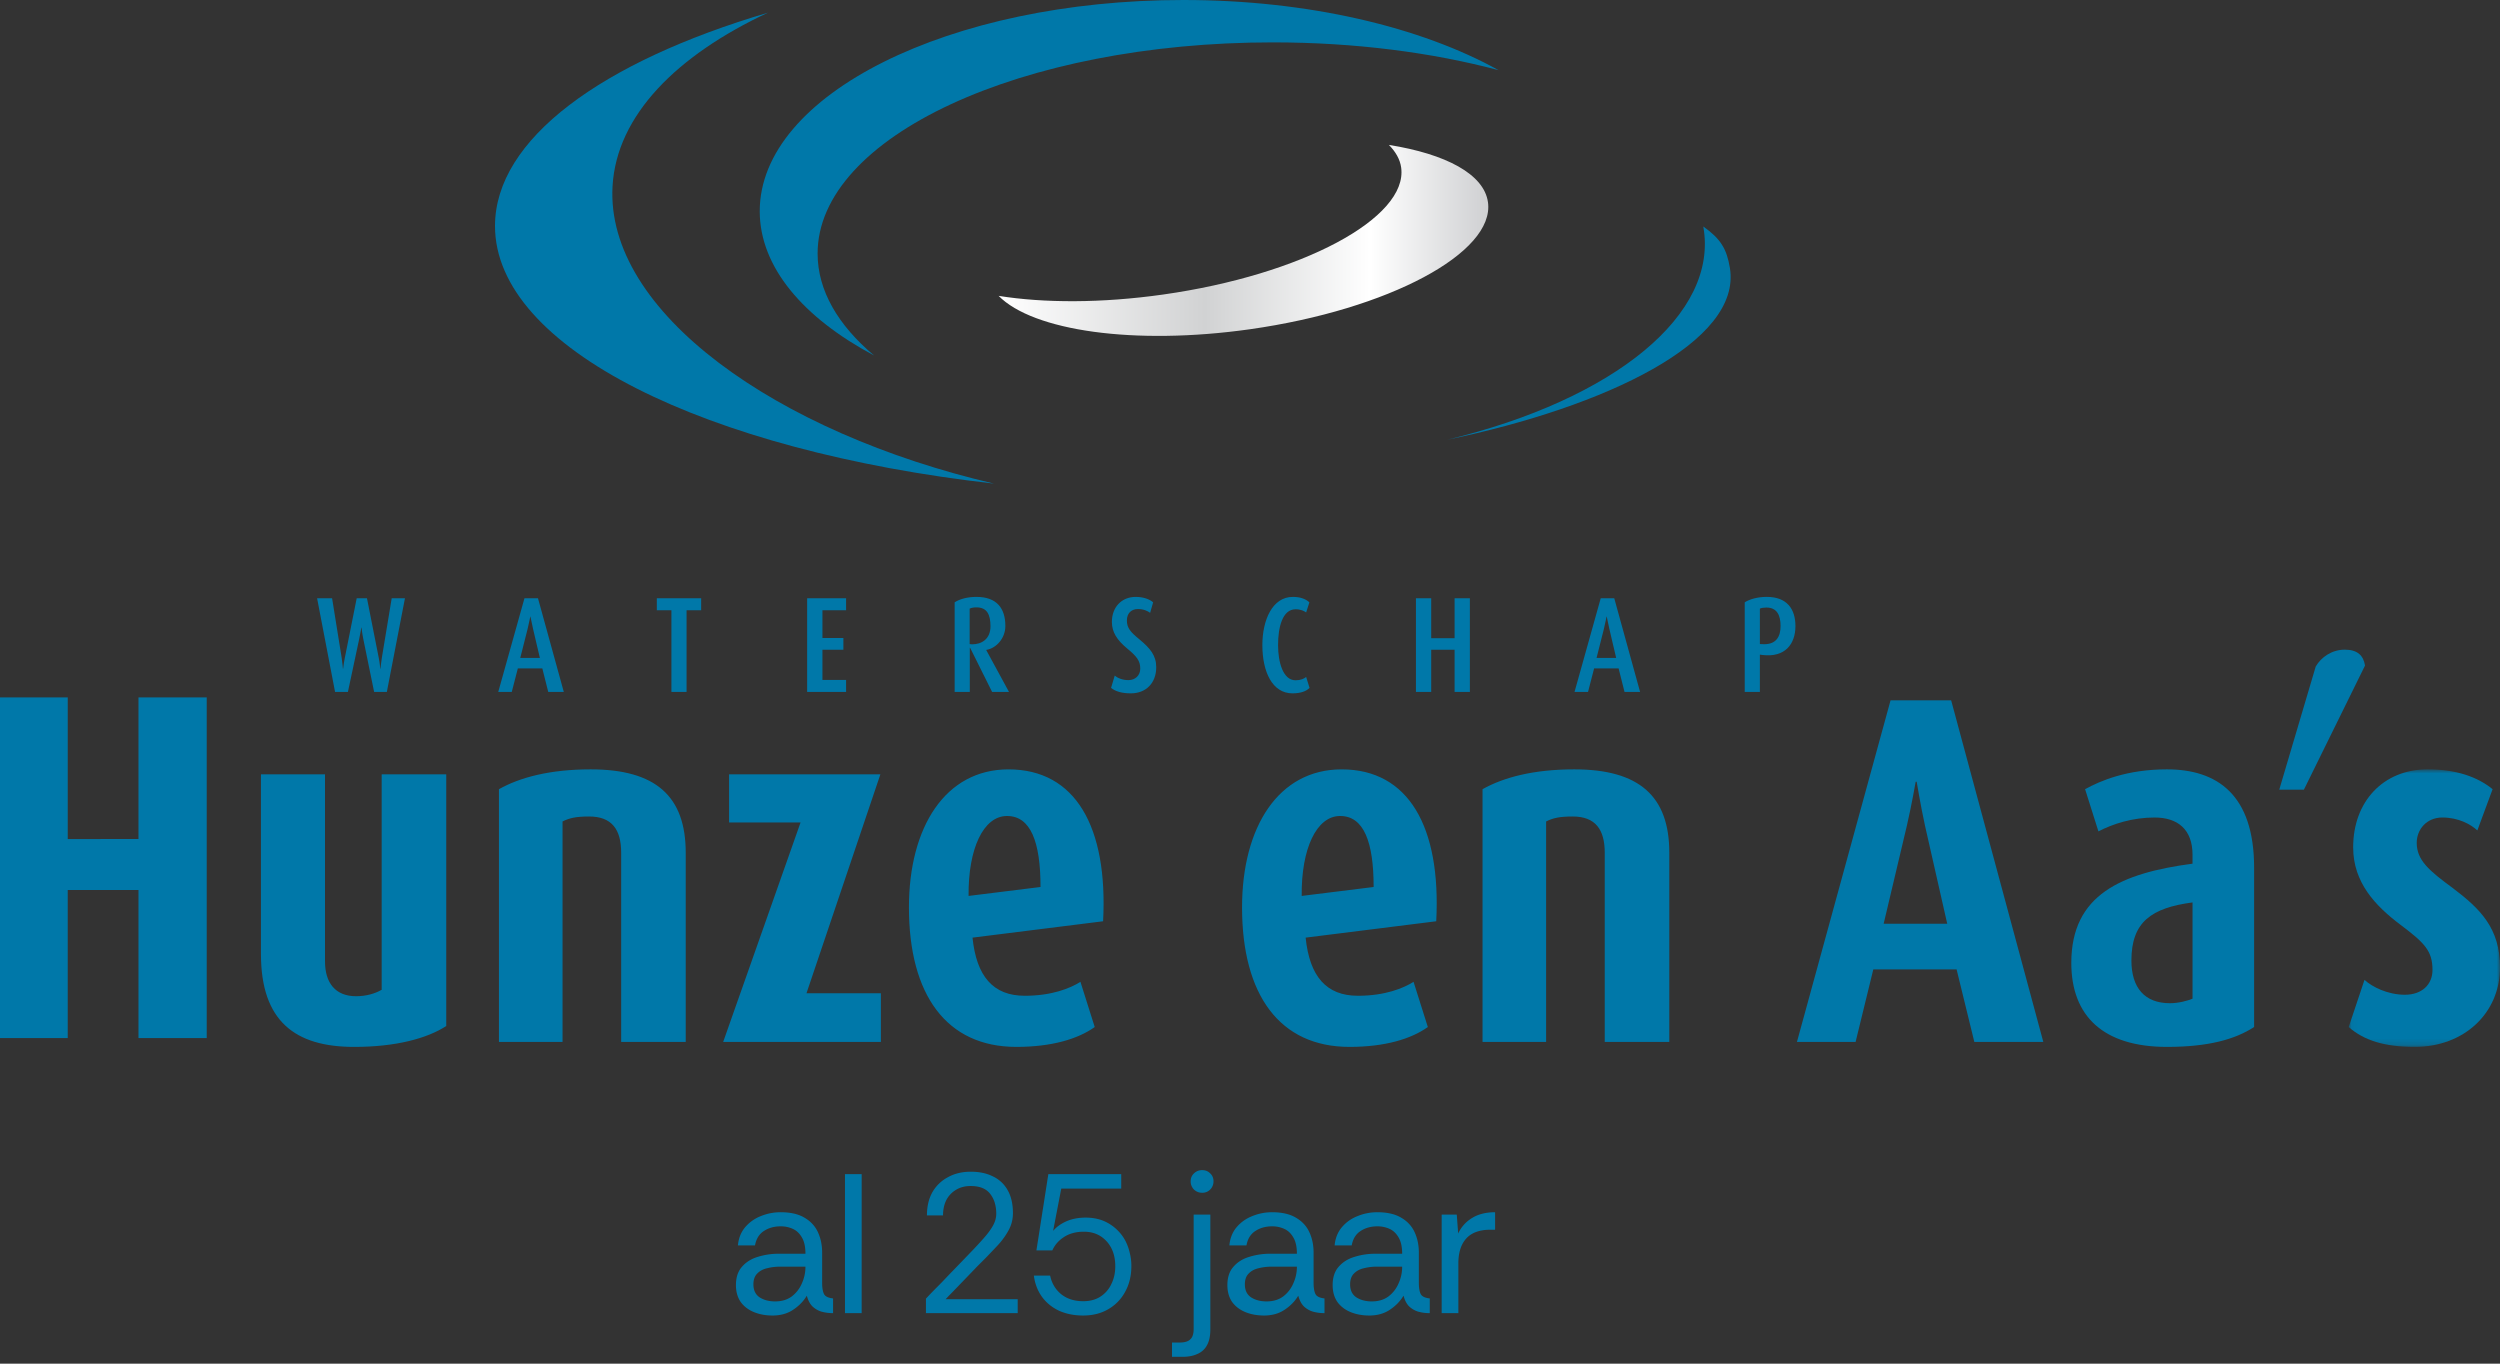
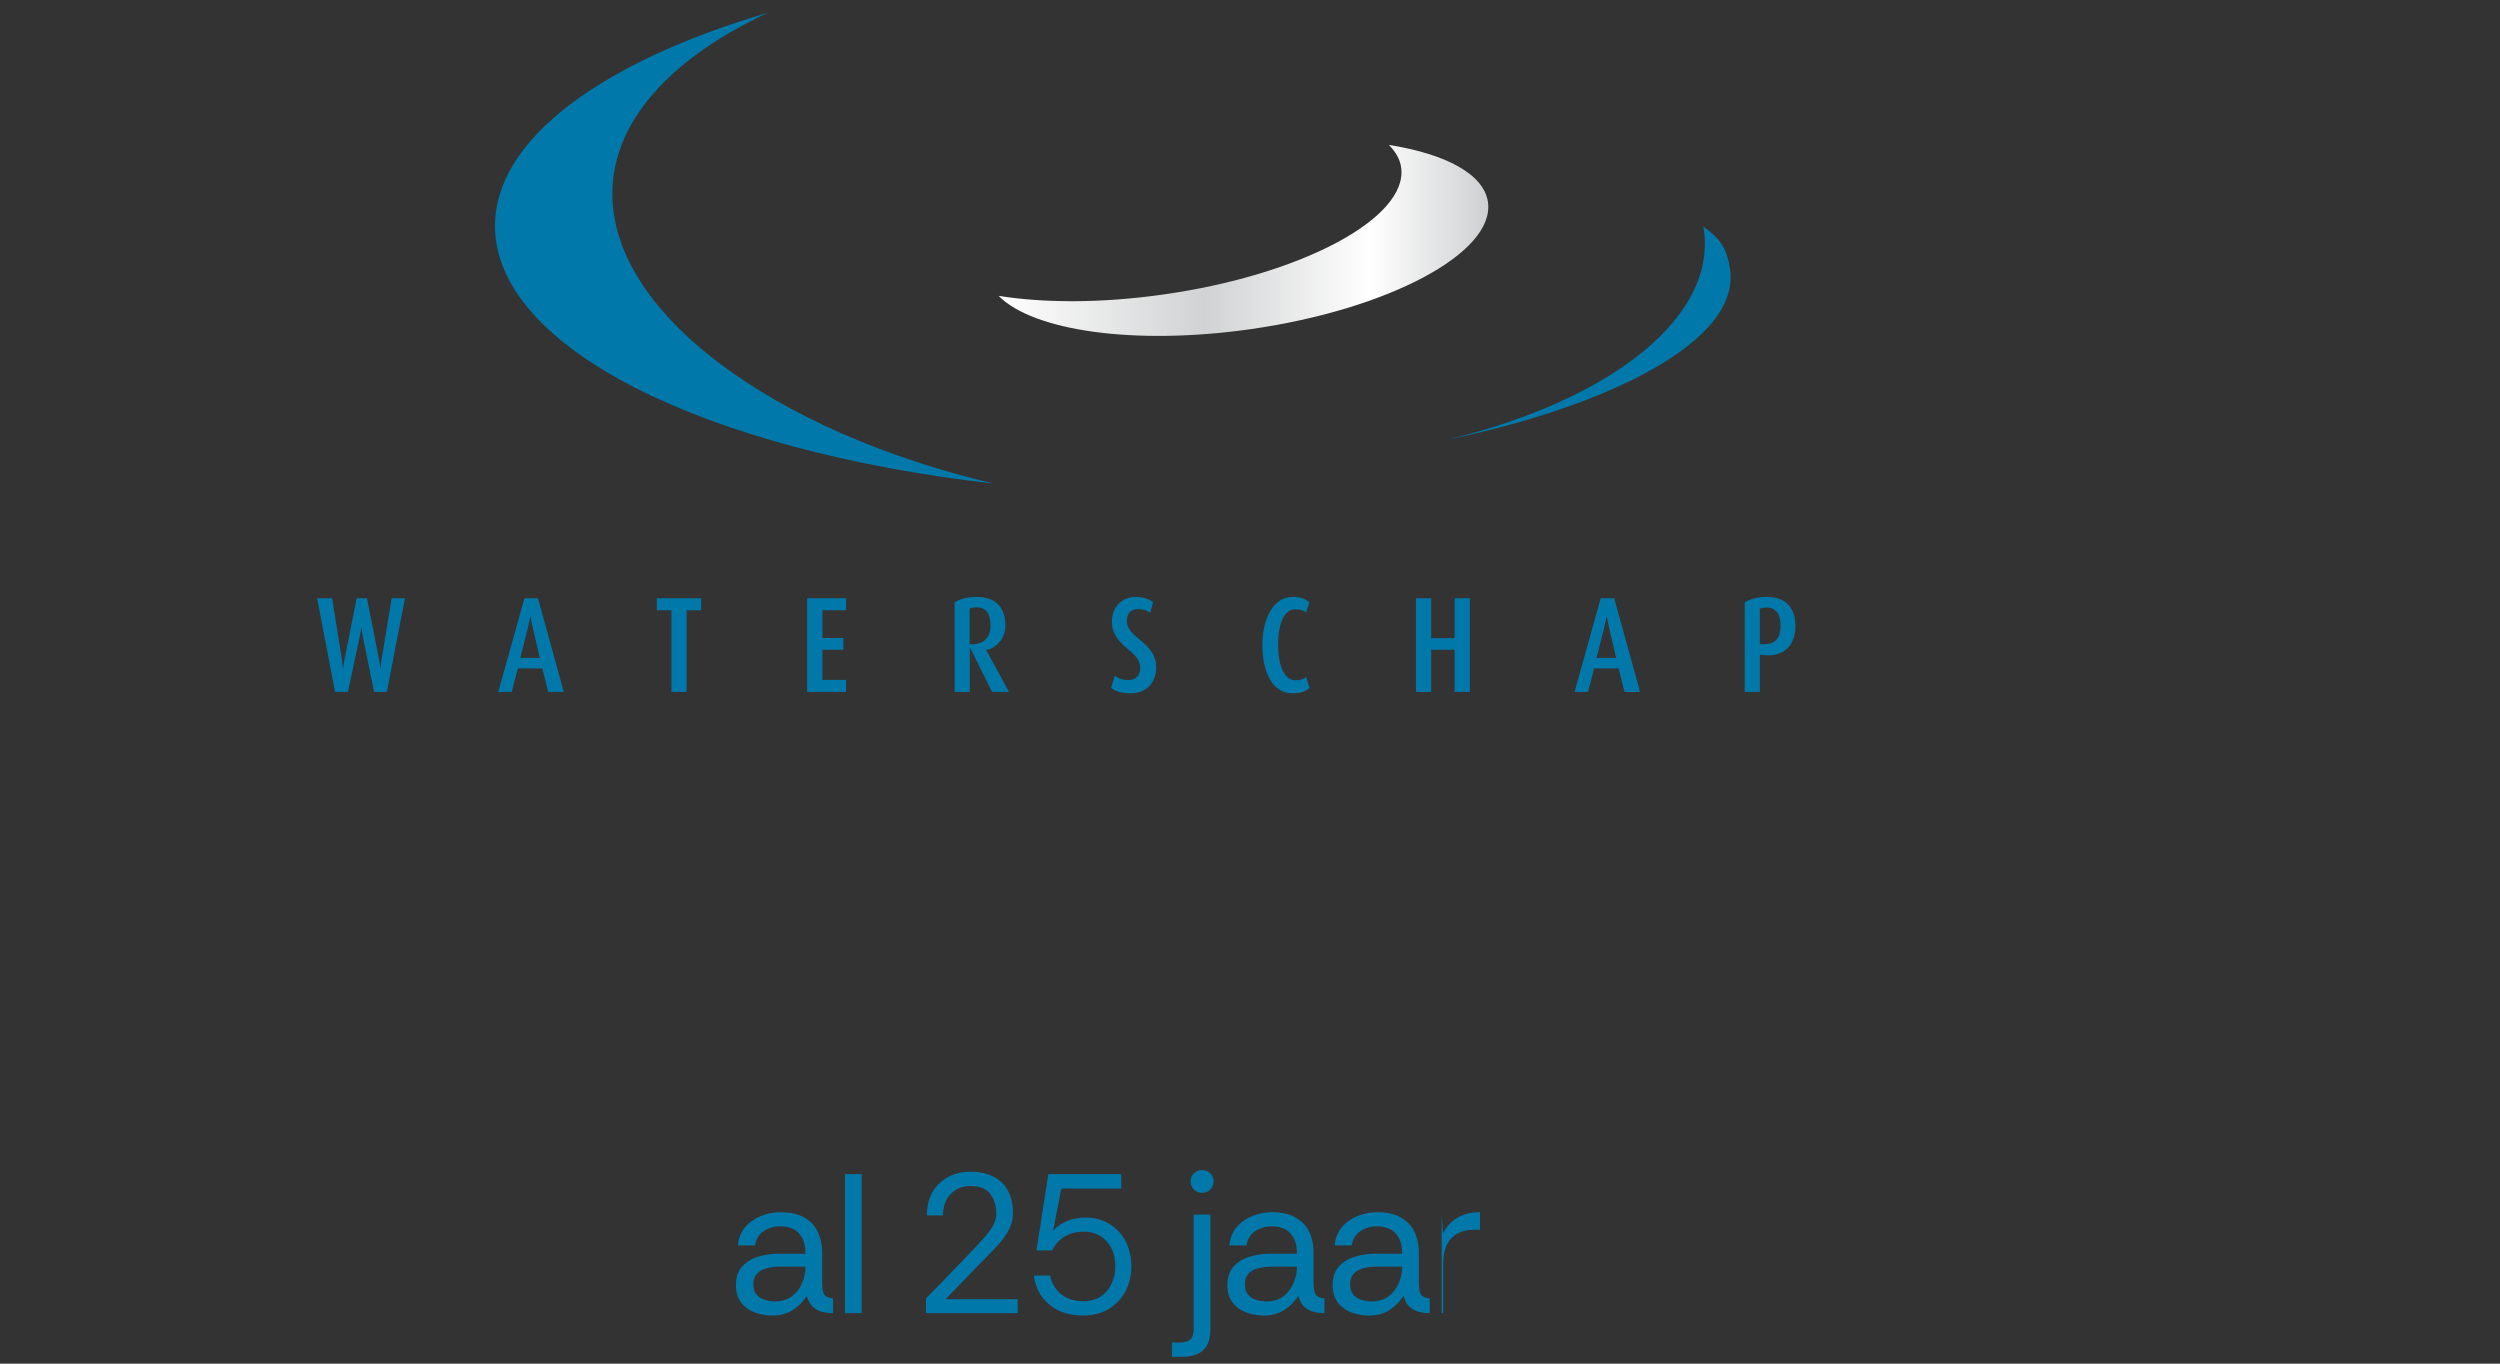
<svg xmlns="http://www.w3.org/2000/svg" viewBox="0 0 396 216" fill="none">
  <rect x="0" y="0" width="396" height="216" fill="#333333" stroke="none" />
-   <path fill-rule="evenodd" clip-rule="evenodd" d="M21.935 110.47v22.433H10.729V110.47H0v53.957h10.73v-23.453h11.205v23.453h10.81V110.47h-10.81ZM56.089 165.829c-9.366 0-14.754-4.094-14.754-14.708v-28.468h10.147v29.648c0 3.38 1.64 5.501 4.919 5.501 1.561 0 2.967-.394 4.057-1.02v-34.129h10.227v39.869c-3.044 1.966-7.96 3.307-14.596 3.307ZM98.394 165.042v-29.966c0-3.694-1.484-5.743-5.075-5.743-2.105 0-3.123.242-4.213.787v34.922H79.034v-40.036c3.358-1.885 8.12-3.14 14.522-3.14 10.303 0 15.063 4.248 15.063 13.21v29.966H98.394ZM114.55 165.042l12.258-34.762h-11.321v-7.627h23.966l-11.708 34.683h11.786v7.706H114.55ZM174.732 145.928c.78-14.94-4.369-24.06-14.988-24.06-9.99 0-15.768 9.12-15.768 21.861 0 13.839 5.934 22.099 17.018 22.099 5.621 0 9.759-1.258 12.41-3.146l-2.261-7.159c-1.639 1.026-4.528 2.206-8.822 2.206-4.997 0-7.648-3.068-8.276-9.208l20.687-2.593Zm-9.913-5.428-11.396 1.416c-.078-7.467 2.34-12.662 6.087-12.662 3.748 0 5.309 4.094 5.309 11.246ZM227.499 145.928c.781-14.94-4.372-24.06-14.987-24.06-9.993 0-15.771 9.12-15.771 21.861 0 13.839 5.934 22.099 17.02 22.099 5.619 0 9.757-1.258 12.408-3.146l-2.261-7.159c-1.643 1.026-4.528 2.206-8.822 2.206-4.994 0-7.649-3.068-8.273-9.208l20.686-2.593Zm-9.915-5.428-11.396 1.416c-.081-7.467 2.342-12.662 6.087-12.662 3.747 0 5.309 4.094 5.309 11.246ZM254.191 165.042v-29.966c0-3.694-1.483-5.743-5.072-5.743-2.108 0-3.123.242-4.216.787v34.922h-10.068v-40.036c3.357-1.885 8.117-3.14 14.519-3.14 10.302 0 15.065 4.248 15.065 13.21v29.966h-10.228ZM323.66 165.042l-14.597-54.108h-9.6l-14.828 54.108h9.29l2.805-11.485h13.195l2.81 11.485h10.925Zm-15.219-18.72H298.37l3.669-15.494c.781-3.38 1.405-7.002 1.405-7.002h.157s.624 3.783 1.327 7.002l3.513 15.494ZM357.052 162.682v-25.246c0-11.643-5.931-15.57-13.816-15.57-6.321 0-10.537 1.809-12.958 3.14l2.112 6.687c2.261-1.18 5.384-2.199 8.894-2.199 3.669 0 6.012 1.888 6.012 5.9v1.413c-11.243 1.494-19.201 4.874-19.201 15.727 0 8.414 5.075 13.295 15.141 13.295 6.558 0 10.771-1.18 13.816-3.147Zm-9.756-4.487c-.781.321-2.187.714-3.592.714-3.982 0-6.09-2.442-6.09-6.768 0-6.133 3.204-8.333 9.682-9.198v15.252ZM364.935 125.087h-3.903l5.777-19.507c.859-1.494 2.574-2.674 4.604-2.674 2.033 0 2.963.947 3.204 2.52l-9.682 19.661Z" fill="#0078A9" />
  <mask id="a" style="mask-type:luminance" maskUnits="userSpaceOnUse" x="372" y="121" width="24" height="45">
    <path fill-rule="evenodd" clip-rule="evenodd" d="M372.034 121.866H396v43.963h-23.966v-43.963Z" fill="#fff" />
  </mask>
  <g mask="url(#a)">
-     <path fill-rule="evenodd" clip-rule="evenodd" d="M382.496 165.829c-4.759 0-8.038-1.02-10.462-3.147l2.502-7.473c1.171 1.101 3.666 2.36 6.399 2.36 2.655 0 4.372-1.574 4.372-3.934 0-3.068-1.327-4.326-5.075-7.152-3.978-2.996-7.492-6.687-7.492-12.269 0-7.241 4.76-12.348 11.786-12.348 4.529 0 7.886 1.18 10.303 3.14l-2.417 6.536c-1.015-.947-2.967-2.048-5.543-2.048-2.499 0-4.06 1.888-4.06 4.015 0 2.747 1.952 4.399 5.699 7.152 4.369 3.301 7.492 6.366 7.492 12.581 0 7.241-5.696 12.587-13.504 12.587Z" fill="#0078A9" />
-   </g>
+     </g>
  <path fill-rule="evenodd" clip-rule="evenodd" d="M61.276 109.606h-2.014l-1.734-8.475c-.171-.843-.256-1.708-.256-1.708h-.043s-.129.84-.319 1.724l-1.802 8.459h-2.033l-2.848-14.844h2.376l1.521 9.453c.128.843.19 1.703.19 1.703h.044s.085-.86.26-1.703l1.883-9.453h1.627l1.864 9.428c.172.824.235 1.728.235 1.728h.043s.085-.904.216-1.728l1.561-9.428h2.099l-2.87 14.844ZM89.307 109.606l-4.091-14.844h-2.14l-4.156 14.844h2.142l.965-3.733h3.876l.94 3.733h2.464Zm-3.791-5.391H82.41l1.156-4.572c.237-.972.43-1.992.43-1.992h.023s.212 1.064.424 1.992l1.072 4.572ZM108.751 96.662v12.943h-2.399V96.662h-2.311v-1.9h7.024v1.9h-2.314ZM127.853 109.606V94.762h6.168v1.901h-3.747v4.399h3.319v1.857h-3.319v4.786h3.747v1.901h-6.168ZM159.826 109.605l-3.598-6.62v-.041c1.584-.258 3.02-1.838 3.02-3.78 0-2.828-1.371-4.616-4.584-4.616-1.434 0-2.655.343-3.448.86v14.197h2.398v-7.014h.044l3.492 7.014h2.676Zm-2.933-10.4c0 2.03-1.414 2.855-2.891 2.855-.172 0-.282-.026-.41-.044v-5.611c.281-.13.6-.198 1.072-.198 1.649 0 2.229 1.101 2.229 2.999ZM179.12 109.827c-1.455 0-2.464-.328-3.126-.866l.578-1.944c.387.327 1.134.714 2.161.714 1.093 0 1.883-.73 1.883-1.831 0-1.237-.574-1.942-2.073-3.179-1.606-1.334-2.421-2.586-2.421-4.204 0-2.413 1.606-3.968 3.77-3.968 1.199 0 2.205.362 2.764.86l-.475 1.664c-.362-.283-1.046-.601-1.927-.601-1.049 0-1.755.664-1.755 1.806 0 1.168.537 1.813 2.014 3.024 1.668 1.382 2.633 2.527 2.633 4.384 0 2.501-1.608 4.141-4.026 4.141ZM204.733 109.827c-3.211 0-4.775-3.43-4.775-7.641 0-3.993 1.605-7.637 4.818-7.637 1.197 0 2.033.318 2.63.86l-.512 1.598c-.341-.233-.853-.497-1.671-.497-2.099 0-2.779 2.87-2.779 5.676 0 2.719.793 5.57 2.76 5.57.812 0 1.349-.239 1.69-.522l.537 1.727c-.515.538-1.437.866-2.698.866ZM230.409 109.606v-6.687h-3.707v6.687h-2.417V94.762h2.417v6.325h3.707v-6.325h2.42v14.844h-2.42ZM259.791 109.606l-4.094-14.844h-2.14l-4.153 14.844h2.139l.965-3.733h3.879l.94 3.733h2.464ZM256 104.215h-3.105l1.156-4.572c.234-.972.428-1.992.428-1.992h.025s.212 1.064.424 1.992l1.072 4.572ZM284.397 99.188c0-2.716-1.331-4.641-4.541-4.641-1.456 0-2.717.365-3.492.862v14.198h2.399v-5.913l.346.047c3.701.476 5.288-1.793 5.288-4.553Zm-2.355-.025c0 1.643-.665 3.024-2.933 2.87l-.346-.019v-5.61c.234-.11.602-.17 1.027-.17 1.674 0 2.252 1.208 2.252 2.929ZM97.03 29.445c.666-11.196 10.172-20.684 24.619-27.44-26.283 7.773-43.24 20.014-43.24 33.793 0 19.328 33.368 35.64 79.052 40.807-34.503-8.052-61.614-27.25-60.43-47.16Z" fill="#0078A9" />
-   <path fill-rule="evenodd" clip-rule="evenodd" d="M129.508 40.165c0-18.474 32.276-33.453 72.091-33.453 13.017 0 25.231 1.599 35.771 4.402C225.087 4.295 207.267 0 187.436 0c-37.051 0-67.094 14.982-67.094 33.456 0 8.836 6.88 16.876 18.11 22.855-5.696-4.786-8.944-10.29-8.944-16.146Z" fill="#0078A9" />
  <path fill-rule="evenodd" clip-rule="evenodd" d="M235.694 32.03c-.618-4.447-6.68-7.644-15.693-9.076 1.062 1.08 1.759 2.269 1.943 3.581 1.115 8.006-15.768 17.015-37.71 20.12-9.747 1.382-18.845 1.36-26.052.211 5.424 5.523 21.461 7.883 39.808 5.287 21.939-3.11 38.822-12.118 37.704-20.124Z" fill="url(#b)" />
  <path fill-rule="evenodd" clip-rule="evenodd" d="M269.8 35.877c2.514 13.858-13.991 27.367-40.536 33.774 25.168-5.227 46.679-15.548 44.752-27.21-.503-3.034-1.471-4.62-4.216-6.564Z" fill="#0078A9" />
-   <path d="M122.362 208.378c-1.07 0-2.045-.179-2.926-.535-.881-.357-1.584-.892-2.108-1.605-.503-.734-.755-1.625-.755-2.674 0-1.216.315-2.181.944-2.894.629-.734 1.457-1.259 2.485-1.573a10.972 10.972 0 0 1 3.366-.504h4.216c0-1.09-.189-1.95-.566-2.579-.357-.629-.829-1.08-1.416-1.353a4.569 4.569 0 0 0-1.951-.409c-1.027 0-1.919.252-2.674.755-.734.482-1.195 1.237-1.384 2.265h-2.705c.104-1.132.482-2.087 1.132-2.863a6.14 6.14 0 0 1 2.454-1.761 8.171 8.171 0 0 1 3.177-.63c1.574 0 2.842.294 3.807.881.965.566 1.668 1.332 2.108 2.297.44.965.661 2.034.661 3.209v4.782c0 .776.094 1.363.283 1.761.189.399.671.64 1.447.724V208a6.63 6.63 0 0 1-1.888-.252 3.631 3.631 0 0 1-1.447-.881c-.377-.419-.65-.964-.818-1.635-.524.88-1.248 1.625-2.171 2.233-.901.608-1.992.913-3.271.913Zm.409-2.234c1.048 0 1.929-.262 2.642-.787a5.06 5.06 0 0 0 1.605-2.076 6.303 6.303 0 0 0 .566-2.611v-.032h-3.995c-.734 0-1.427.084-2.077.252-.65.147-1.174.43-1.573.849-.398.399-.598.965-.598 1.699 0 .944.336 1.636 1.007 2.077.671.419 1.479.629 2.423.629ZM133.843 208v-22.022h2.643V208h-2.643Zm12.826 0v-2.297l.472-.503c.336-.356.776-.807 1.321-1.353a73.01 73.01 0 0 0 1.731-1.793l1.856-1.919c.608-.629 1.143-1.185 1.604-1.667a60.916 60.916 0 0 0 2.077-2.234c.629-.692 1.132-1.363 1.51-2.013.377-.651.566-1.301.566-1.951 0-1.3-.325-2.36-.975-3.177-.629-.818-1.657-1.227-3.083-1.227-.902 0-1.689.209-2.36.629a4.062 4.062 0 0 0-1.51 1.636c-.335.692-.503 1.489-.503 2.391h-2.548c0-1.406.283-2.622.849-3.65a6.125 6.125 0 0 1 2.454-2.391c1.048-.587 2.265-.881 3.649-.881 1.363 0 2.538.252 3.524.756a5.145 5.145 0 0 1 2.328 2.202c.545.964.818 2.17.818 3.618 0 .985-.241 1.908-.724 2.768a11.97 11.97 0 0 1-1.73 2.36c-.671.713-1.29 1.363-1.856 1.95l-1.322 1.321a811.16 811.16 0 0 1-1.667 1.731c-.566.587-1.112 1.153-1.636 1.699-.503.524-.923.954-1.258 1.289l-.472.504h11.42V208h-14.535Zm24.894.378c-1.405 0-2.674-.252-3.807-.756-1.111-.524-2.013-1.258-2.705-2.202-.692-.964-1.122-2.087-1.29-3.366h2.58c.251 1.217.839 2.202 1.762 2.957.922.734 2.086 1.101 3.492 1.101 1.048 0 1.95-.241 2.705-.723a4.68 4.68 0 0 0 1.73-1.982c.42-.839.63-1.783.63-2.832 0-1.635-.462-2.957-1.385-3.964-.922-1.006-2.118-1.51-3.586-1.51-1.217 0-2.255.273-3.115.818-.859.546-1.489 1.259-1.887 2.14h-2.517l1.888-12.081h11.545v2.297h-9.5l-1.29 6.701c.503-.609 1.195-1.112 2.076-1.511.902-.398 1.93-.597 3.083-.597 1.447 0 2.706.335 3.775 1.006a6.98 6.98 0 0 1 2.549 2.737 8.19 8.19 0 0 1 .66 1.857 8.27 8.27 0 0 1 .252 2.076c0 1.531-.325 2.884-.975 4.058a6.936 6.936 0 0 1-2.674 2.769c-1.133.671-2.465 1.007-3.996 1.007Zm14.082 6.543v-2.265h1.227c.776 0 1.332-.168 1.667-.503.357-.315.535-.86.535-1.636v-18.121h2.643v18.184c0 1.006-.168 1.824-.504 2.454a3 3 0 0 1-1.51 1.415c-.65.315-1.457.472-2.422.472h-1.636Zm4.782-25.986c-.503 0-.933-.168-1.29-.503a1.798 1.798 0 0 1-.535-1.321c0-.504.179-.923.535-1.259a1.818 1.818 0 0 1 1.29-.503c.503 0 .923.168 1.258.503.357.336.535.755.535 1.259 0 .524-.178.964-.535 1.321-.335.335-.755.503-1.258.503Zm9.78 19.443c-1.07 0-2.045-.179-2.926-.535-.881-.357-1.584-.892-2.108-1.605-.503-.734-.755-1.625-.755-2.674 0-1.216.315-2.181.944-2.894.629-.734 1.458-1.259 2.485-1.573a10.972 10.972 0 0 1 3.366-.504h4.216c0-1.09-.189-1.95-.566-2.579-.357-.629-.829-1.08-1.416-1.353a4.568 4.568 0 0 0-1.95-.409c-1.028 0-1.919.252-2.674.755-.735.482-1.196 1.237-1.385 2.265h-2.705c.105-1.132.482-2.087 1.132-2.863a6.14 6.14 0 0 1 2.454-1.761 8.173 8.173 0 0 1 3.178-.63c1.573 0 2.842.294 3.806.881.965.566 1.668 1.332 2.108 2.297.441.965.661 2.034.661 3.209v4.782c0 .776.094 1.363.283 1.761.189.399.671.64 1.447.724V208a6.63 6.63 0 0 1-1.888-.252 3.631 3.631 0 0 1-1.447-.881c-.377-.419-.65-.964-.818-1.635-.524.88-1.248 1.625-2.17 2.233-.902.608-1.993.913-3.272.913Zm.409-2.234c1.048 0 1.929-.262 2.642-.787a5.06 5.06 0 0 0 1.605-2.076 6.303 6.303 0 0 0 .566-2.611v-.032h-3.995c-.734 0-1.426.084-2.077.252-.65.147-1.174.43-1.573.849-.398.399-.597.965-.597 1.699 0 .944.335 1.636 1.006 2.077.671.419 1.479.629 2.423.629Zm16.264 2.234c-1.07 0-2.045-.179-2.926-.535-.881-.357-1.584-.892-2.108-1.605-.503-.734-.755-1.625-.755-2.674 0-1.216.314-2.181.944-2.894.629-.734 1.457-1.259 2.485-1.573a10.972 10.972 0 0 1 3.366-.504h4.216c0-1.09-.189-1.95-.566-2.579-.357-.629-.829-1.08-1.416-1.353a4.572 4.572 0 0 0-1.951-.409c-1.027 0-1.919.252-2.674.755-.734.482-1.195 1.237-1.384 2.265h-2.706c.105-1.132.483-2.087 1.133-2.863a6.14 6.14 0 0 1 2.454-1.761 8.171 8.171 0 0 1 3.177-.63c1.573 0 2.842.294 3.807.881.965.566 1.667 1.332 2.108 2.297.44.965.661 2.034.661 3.209v4.782c0 .776.094 1.363.283 1.761.188.399.671.64 1.447.724V208a6.625 6.625 0 0 1-1.888-.252 3.631 3.631 0 0 1-1.447-.881c-.377-.419-.65-.964-.818-1.635-.524.88-1.248 1.625-2.171 2.233-.902.608-1.992.913-3.271.913Zm.408-2.234c1.049 0 1.93-.262 2.643-.787a5.06 5.06 0 0 0 1.605-2.076 6.303 6.303 0 0 0 .566-2.611v-.032h-3.996a8.27 8.27 0 0 0-2.076.252c-.65.147-1.174.43-1.573.849-.398.399-.598.965-.598 1.699 0 .944.336 1.636 1.007 2.077.671.419 1.479.629 2.422.629ZM228.361 208v-15.604h2.391l.221 2.989a5.65 5.65 0 0 1 2.202-2.454c.985-.609 2.202-.913 3.649-.913v2.769h-.723c-1.72 0-3 .461-3.839 1.384-.839.923-1.258 2.244-1.258 3.964V208h-2.643Z" fill="#0078A9" />
+   <path d="M122.362 208.378c-1.07 0-2.045-.179-2.926-.535-.881-.357-1.584-.892-2.108-1.605-.503-.734-.755-1.625-.755-2.674 0-1.216.315-2.181.944-2.894.629-.734 1.457-1.259 2.485-1.573a10.972 10.972 0 0 1 3.366-.504h4.216c0-1.09-.189-1.95-.566-2.579-.357-.629-.829-1.08-1.416-1.353a4.569 4.569 0 0 0-1.951-.409c-1.027 0-1.919.252-2.674.755-.734.482-1.195 1.237-1.384 2.265h-2.705c.104-1.132.482-2.087 1.132-2.863a6.14 6.14 0 0 1 2.454-1.761 8.171 8.171 0 0 1 3.177-.63c1.574 0 2.842.294 3.807.881.965.566 1.668 1.332 2.108 2.297.44.965.661 2.034.661 3.209v4.782c0 .776.094 1.363.283 1.761.189.399.671.64 1.447.724V208a6.63 6.63 0 0 1-1.888-.252 3.631 3.631 0 0 1-1.447-.881c-.377-.419-.65-.964-.818-1.635-.524.88-1.248 1.625-2.171 2.233-.901.608-1.992.913-3.271.913Zm.409-2.234c1.048 0 1.929-.262 2.642-.787a5.06 5.06 0 0 0 1.605-2.076 6.303 6.303 0 0 0 .566-2.611v-.032h-3.995c-.734 0-1.427.084-2.077.252-.65.147-1.174.43-1.573.849-.398.399-.598.965-.598 1.699 0 .944.336 1.636 1.007 2.077.671.419 1.479.629 2.423.629ZM133.843 208v-22.022h2.643V208h-2.643Zm12.826 0v-2.297l.472-.503c.336-.356.776-.807 1.321-1.353a73.01 73.01 0 0 0 1.731-1.793l1.856-1.919c.608-.629 1.143-1.185 1.604-1.667a60.916 60.916 0 0 0 2.077-2.234c.629-.692 1.132-1.363 1.51-2.013.377-.651.566-1.301.566-1.951 0-1.3-.325-2.36-.975-3.177-.629-.818-1.657-1.227-3.083-1.227-.902 0-1.689.209-2.36.629a4.062 4.062 0 0 0-1.51 1.636c-.335.692-.503 1.489-.503 2.391h-2.548c0-1.406.283-2.622.849-3.65a6.125 6.125 0 0 1 2.454-2.391c1.048-.587 2.265-.881 3.649-.881 1.363 0 2.538.252 3.524.756a5.145 5.145 0 0 1 2.328 2.202c.545.964.818 2.17.818 3.618 0 .985-.241 1.908-.724 2.768a11.97 11.97 0 0 1-1.73 2.36c-.671.713-1.29 1.363-1.856 1.95l-1.322 1.321a811.16 811.16 0 0 1-1.667 1.731c-.566.587-1.112 1.153-1.636 1.699-.503.524-.923.954-1.258 1.289l-.472.504h11.42V208h-14.535Zm24.894.378c-1.405 0-2.674-.252-3.807-.756-1.111-.524-2.013-1.258-2.705-2.202-.692-.964-1.122-2.087-1.29-3.366h2.58c.251 1.217.839 2.202 1.762 2.957.922.734 2.086 1.101 3.492 1.101 1.048 0 1.95-.241 2.705-.723a4.68 4.68 0 0 0 1.73-1.982c.42-.839.63-1.783.63-2.832 0-1.635-.462-2.957-1.385-3.964-.922-1.006-2.118-1.51-3.586-1.51-1.217 0-2.255.273-3.115.818-.859.546-1.489 1.259-1.887 2.14h-2.517l1.888-12.081h11.545v2.297h-9.5l-1.29 6.701c.503-.609 1.195-1.112 2.076-1.511.902-.398 1.93-.597 3.083-.597 1.447 0 2.706.335 3.775 1.006a6.98 6.98 0 0 1 2.549 2.737 8.19 8.19 0 0 1 .66 1.857 8.27 8.27 0 0 1 .252 2.076c0 1.531-.325 2.884-.975 4.058a6.936 6.936 0 0 1-2.674 2.769c-1.133.671-2.465 1.007-3.996 1.007Zm14.082 6.543v-2.265h1.227c.776 0 1.332-.168 1.667-.503.357-.315.535-.86.535-1.636v-18.121h2.643v18.184c0 1.006-.168 1.824-.504 2.454a3 3 0 0 1-1.51 1.415c-.65.315-1.457.472-2.422.472h-1.636Zm4.782-25.986c-.503 0-.933-.168-1.29-.503a1.798 1.798 0 0 1-.535-1.321c0-.504.179-.923.535-1.259a1.818 1.818 0 0 1 1.29-.503c.503 0 .923.168 1.258.503.357.336.535.755.535 1.259 0 .524-.178.964-.535 1.321-.335.335-.755.503-1.258.503Zm9.78 19.443c-1.07 0-2.045-.179-2.926-.535-.881-.357-1.584-.892-2.108-1.605-.503-.734-.755-1.625-.755-2.674 0-1.216.315-2.181.944-2.894.629-.734 1.458-1.259 2.485-1.573a10.972 10.972 0 0 1 3.366-.504h4.216c0-1.09-.189-1.95-.566-2.579-.357-.629-.829-1.08-1.416-1.353a4.568 4.568 0 0 0-1.95-.409c-1.028 0-1.919.252-2.674.755-.735.482-1.196 1.237-1.385 2.265h-2.705c.105-1.132.482-2.087 1.132-2.863a6.14 6.14 0 0 1 2.454-1.761 8.173 8.173 0 0 1 3.178-.63c1.573 0 2.842.294 3.806.881.965.566 1.668 1.332 2.108 2.297.441.965.661 2.034.661 3.209v4.782c0 .776.094 1.363.283 1.761.189.399.671.64 1.447.724V208a6.63 6.63 0 0 1-1.888-.252 3.631 3.631 0 0 1-1.447-.881c-.377-.419-.65-.964-.818-1.635-.524.88-1.248 1.625-2.17 2.233-.902.608-1.993.913-3.272.913Zm.409-2.234c1.048 0 1.929-.262 2.642-.787a5.06 5.06 0 0 0 1.605-2.076 6.303 6.303 0 0 0 .566-2.611v-.032h-3.995c-.734 0-1.426.084-2.077.252-.65.147-1.174.43-1.573.849-.398.399-.597.965-.597 1.699 0 .944.335 1.636 1.006 2.077.671.419 1.479.629 2.423.629Zm16.264 2.234c-1.07 0-2.045-.179-2.926-.535-.881-.357-1.584-.892-2.108-1.605-.503-.734-.755-1.625-.755-2.674 0-1.216.314-2.181.944-2.894.629-.734 1.457-1.259 2.485-1.573a10.972 10.972 0 0 1 3.366-.504h4.216c0-1.09-.189-1.95-.566-2.579-.357-.629-.829-1.08-1.416-1.353a4.572 4.572 0 0 0-1.951-.409c-1.027 0-1.919.252-2.674.755-.734.482-1.195 1.237-1.384 2.265h-2.706c.105-1.132.483-2.087 1.133-2.863a6.14 6.14 0 0 1 2.454-1.761 8.171 8.171 0 0 1 3.177-.63c1.573 0 2.842.294 3.807.881.965.566 1.667 1.332 2.108 2.297.44.965.661 2.034.661 3.209v4.782c0 .776.094 1.363.283 1.761.188.399.671.64 1.447.724V208a6.625 6.625 0 0 1-1.888-.252 3.631 3.631 0 0 1-1.447-.881c-.377-.419-.65-.964-.818-1.635-.524.88-1.248 1.625-2.171 2.233-.902.608-1.992.913-3.271.913Zm.408-2.234c1.049 0 1.93-.262 2.643-.787a5.06 5.06 0 0 0 1.605-2.076 6.303 6.303 0 0 0 .566-2.611v-.032h-3.996a8.27 8.27 0 0 0-2.076.252c-.65.147-1.174.43-1.573.849-.398.399-.598.965-.598 1.699 0 .944.336 1.636 1.007 2.077.671.419 1.479.629 2.422.629ZM228.361 208v-15.604l.221 2.989a5.65 5.65 0 0 1 2.202-2.454c.985-.609 2.202-.913 3.649-.913v2.769h-.723c-1.72 0-3 .461-3.839 1.384-.839.923-1.258 2.244-1.258 3.964V208h-2.643Z" fill="#0078A9" />
  <defs>
    <linearGradient id="b" x1="158.182" y1="38.081" x2="235.747" y2="38.081" gradientUnits="userSpaceOnUse">
      <stop stop-color="#fff" />
      <stop offset=".421" stop-color="#D1D2D3" />
      <stop offset=".759" stop-color="#fff" />
      <stop offset="1" stop-color="#CFD0D2" />
    </linearGradient>
  </defs>
</svg>